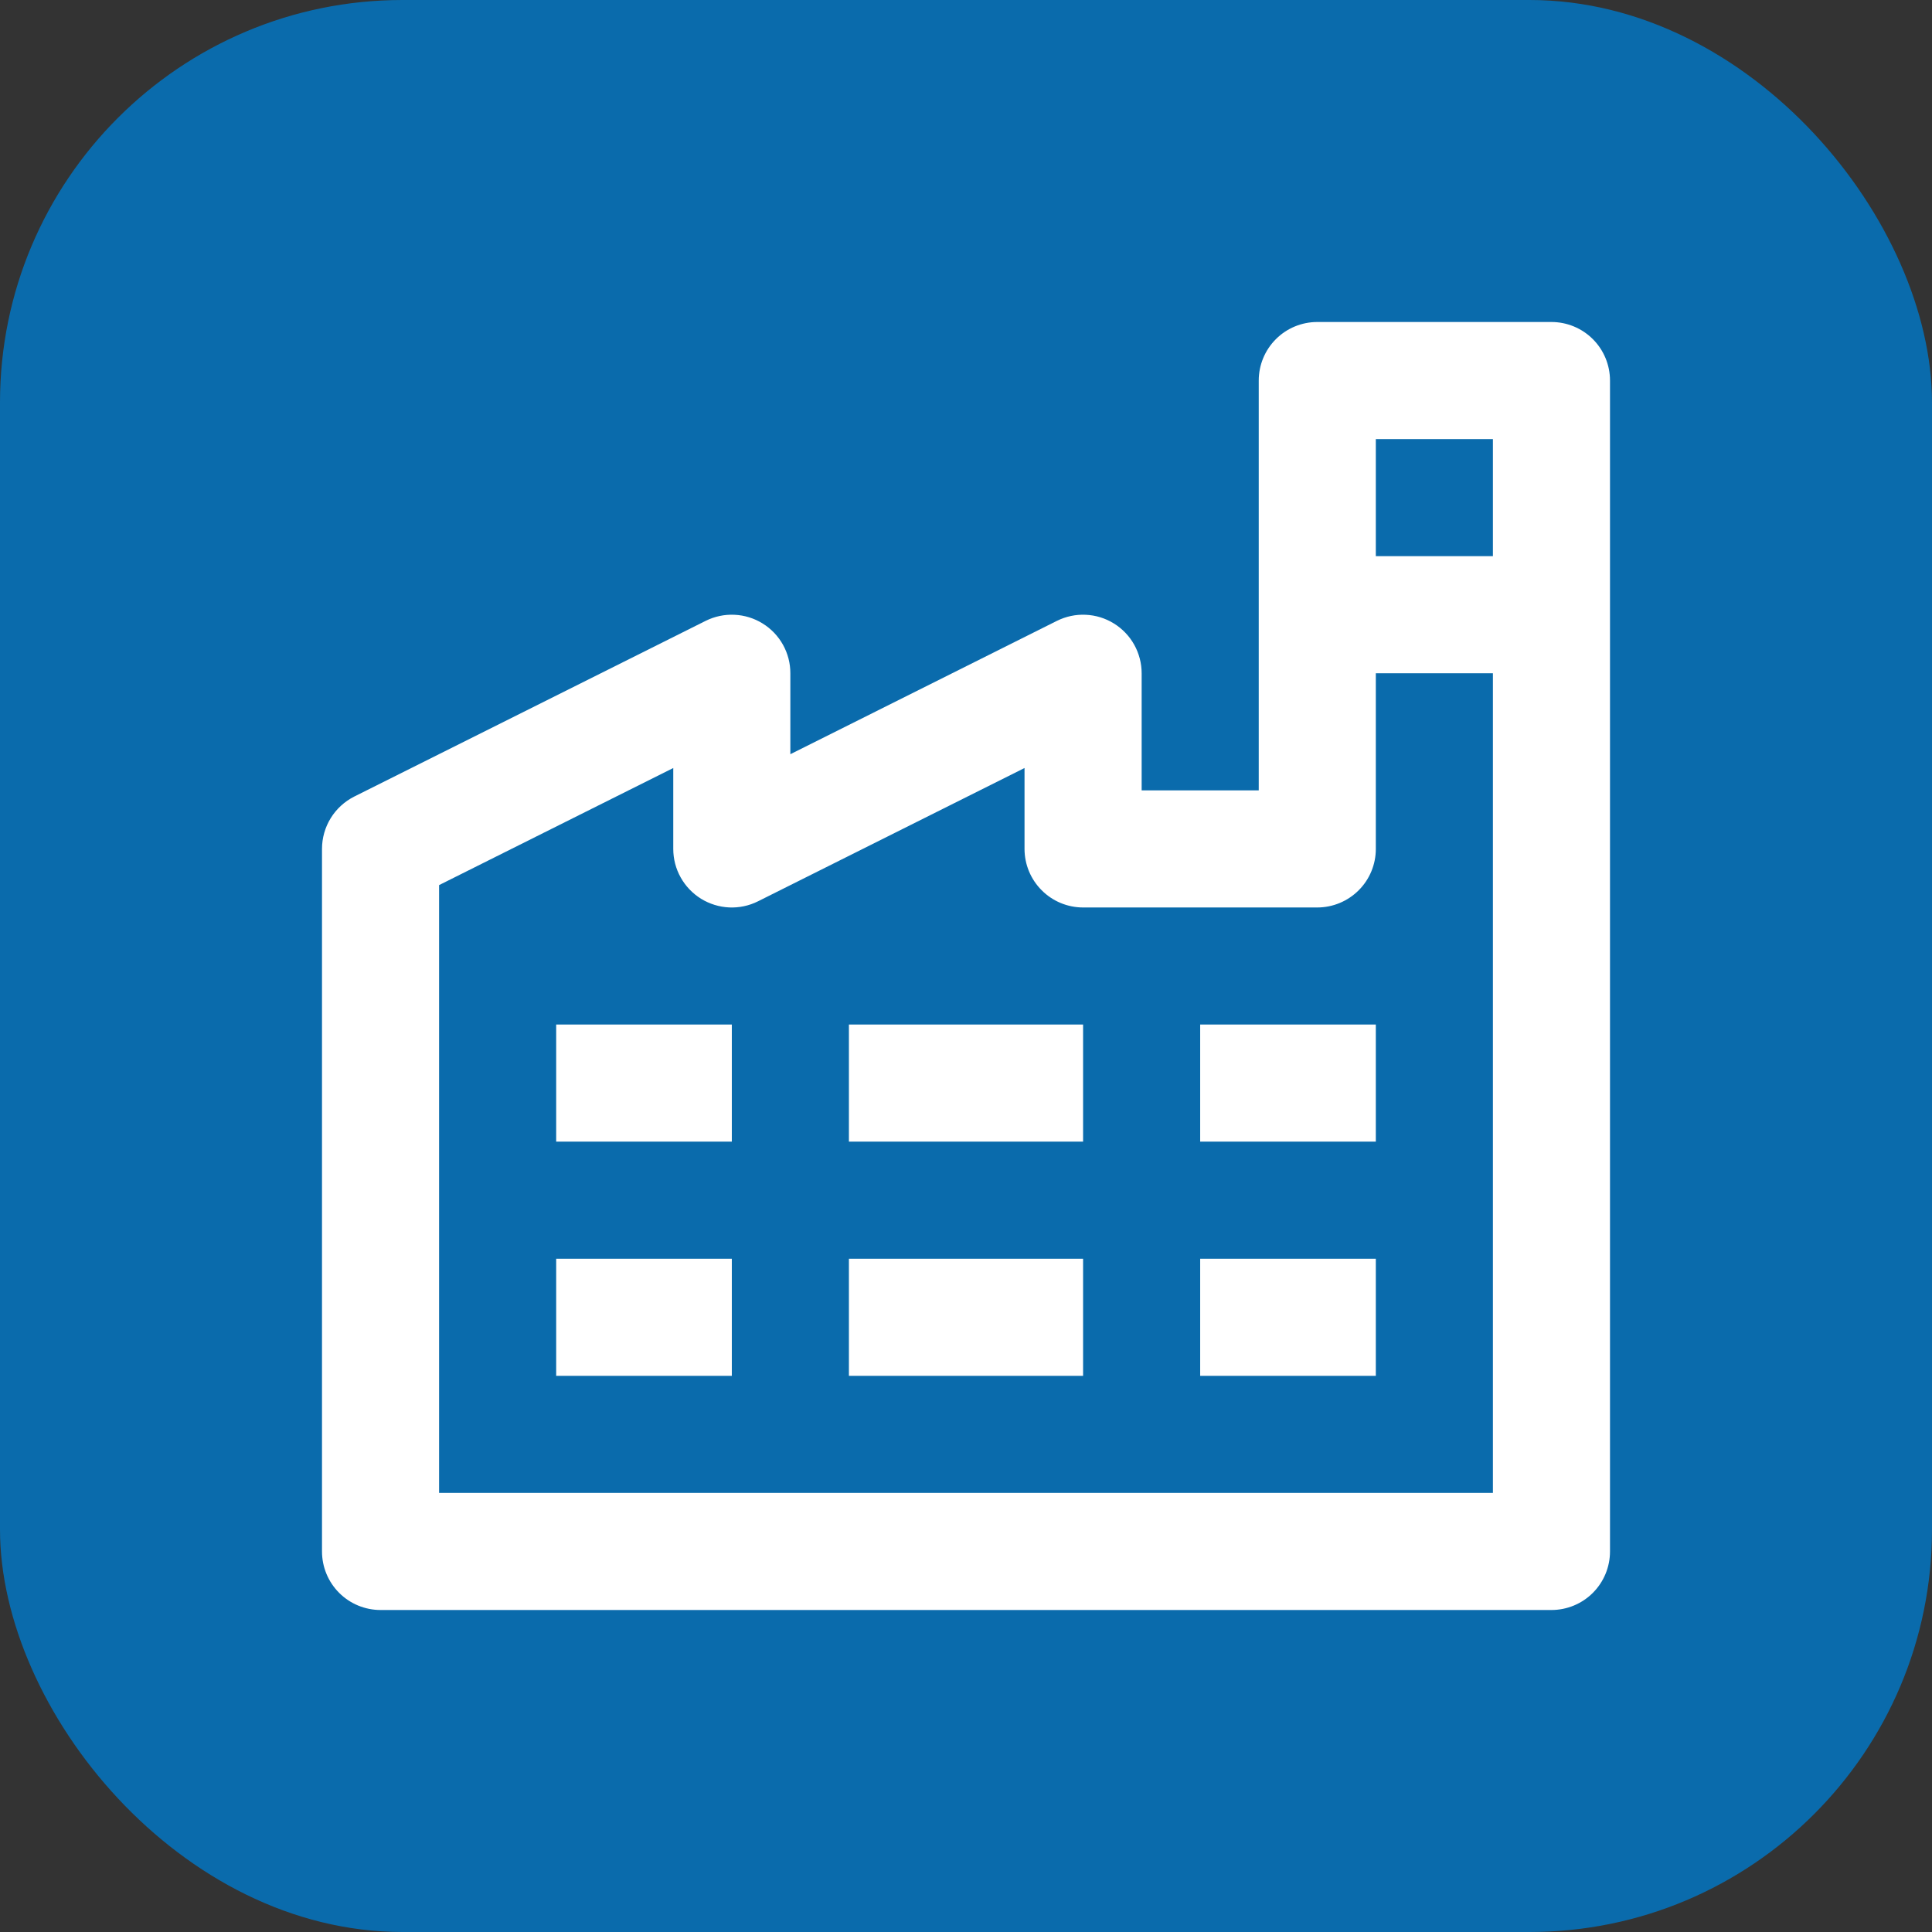
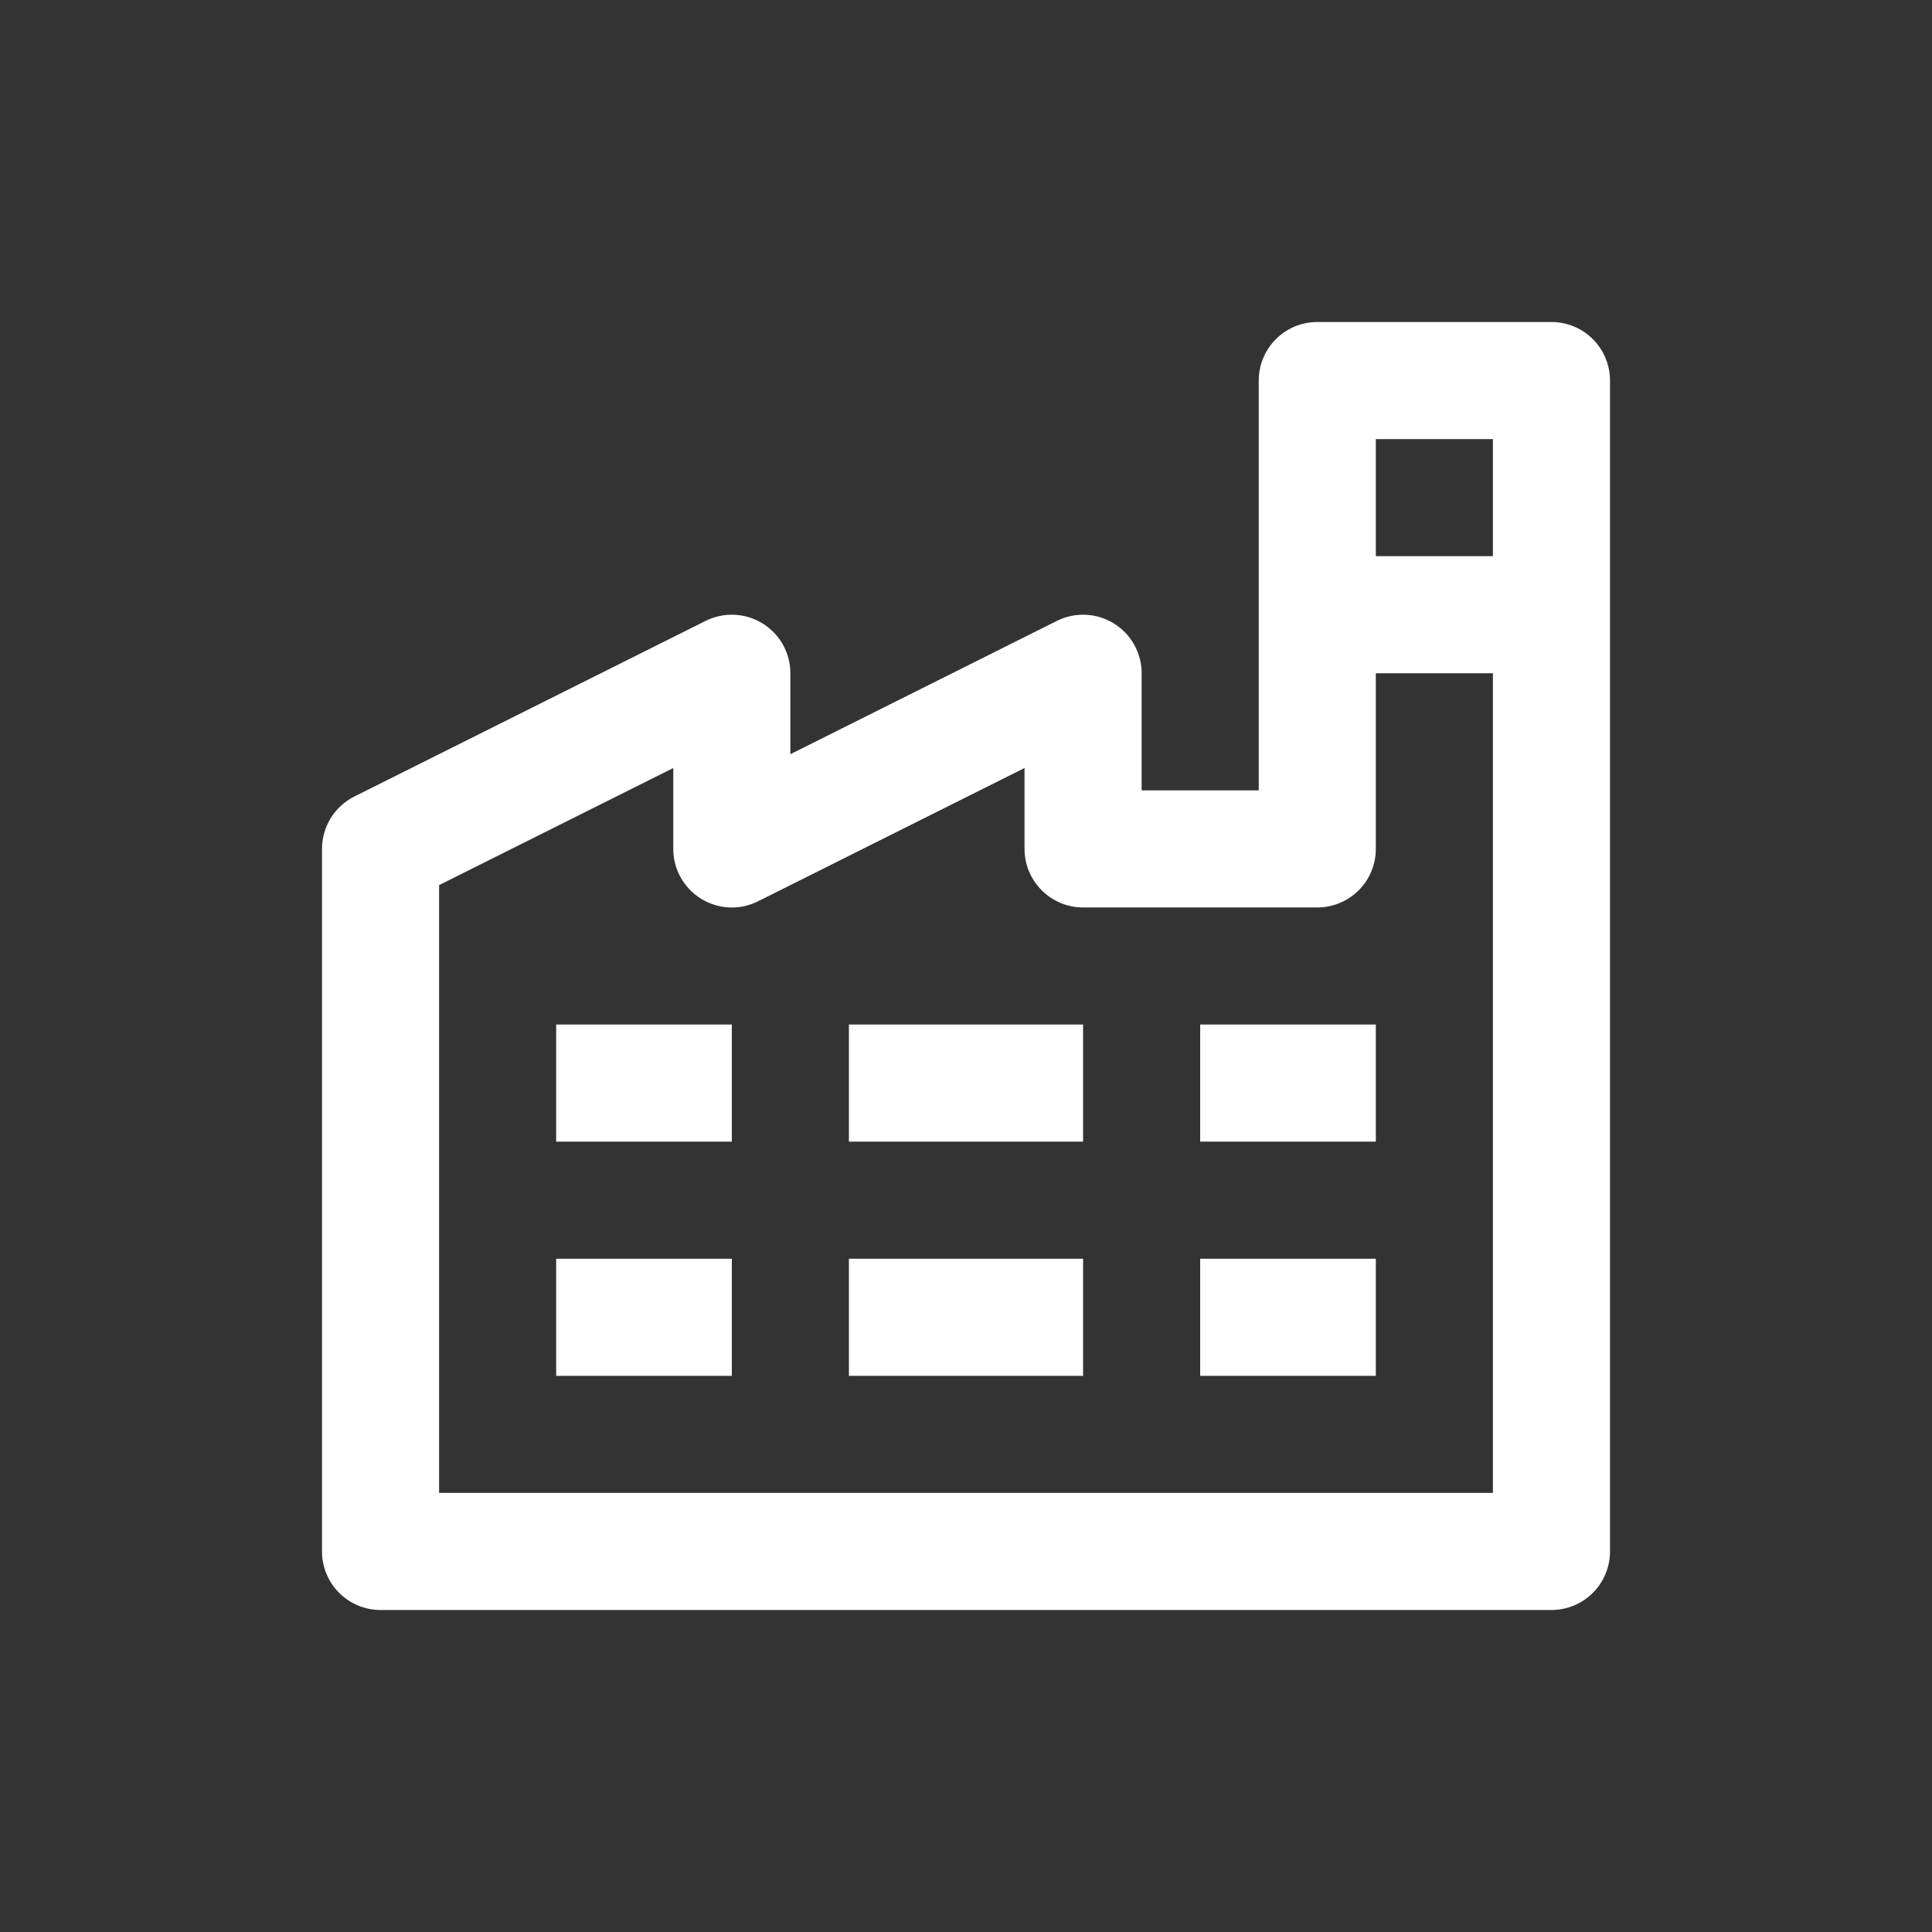
<svg xmlns="http://www.w3.org/2000/svg" width="48" height="48" viewBox="0 0 48 48" fill="none">
  <rect x="0" y="0" width="48" height="48" fill="#333333" stroke="none" />
-   <rect width="48" height="48" rx="10" fill="#007ACA" fill-opacity="0.8" />
  <path d="M38.545 8H32.727C32.342 8 31.971 8.153 31.699 8.426C31.426 8.699 31.273 9.069 31.273 9.455V19.636H28.364V16.727C28.364 16.479 28.3 16.235 28.18 16.019C28.059 15.802 27.885 15.62 27.674 15.49C27.463 15.359 27.223 15.285 26.975 15.274C26.727 15.262 26.481 15.315 26.259 15.425L19.636 18.738V16.727C19.637 16.479 19.573 16.235 19.453 16.019C19.332 15.802 19.158 15.62 18.947 15.49C18.736 15.359 18.495 15.285 18.248 15.274C18 15.262 17.753 15.315 17.532 15.425L8.804 19.789C8.563 19.91 8.359 20.096 8.217 20.326C8.075 20.556 8 20.821 8 21.091V38.545C8 38.931 8.153 39.301 8.426 39.574C8.699 39.847 9.069 40 9.455 40H38.545C38.931 40 39.301 39.847 39.574 39.574C39.847 39.301 40 38.931 40 38.545V9.455C40 9.069 39.847 8.699 39.574 8.426C39.301 8.153 38.931 8 38.545 8ZM37.091 10.909V13.818H34.182V10.909H37.091ZM10.909 37.091V21.99L16.727 19.081V21.091C16.727 21.339 16.79 21.583 16.911 21.799C17.032 22.016 17.206 22.198 17.417 22.329C17.628 22.459 17.868 22.533 18.116 22.545C18.364 22.556 18.61 22.504 18.832 22.393L25.454 19.081V21.091C25.454 21.477 25.608 21.847 25.881 22.119C26.153 22.392 26.523 22.546 26.909 22.546H32.727C33.113 22.546 33.483 22.392 33.756 22.119C34.029 21.847 34.182 21.477 34.182 21.091V16.727H37.091V37.091H10.909ZM13.818 25.454H18.182V28.364H13.818V25.454ZM21.091 25.454H26.909V28.364H21.091V25.454ZM29.818 25.454H34.182V28.364H29.818V25.454ZM13.818 31.273H18.182V34.182H13.818V31.273ZM21.091 31.273H26.909V34.182H21.091V31.273ZM29.818 31.273H34.182V34.182H29.818V31.273Z" fill="white" />
</svg>